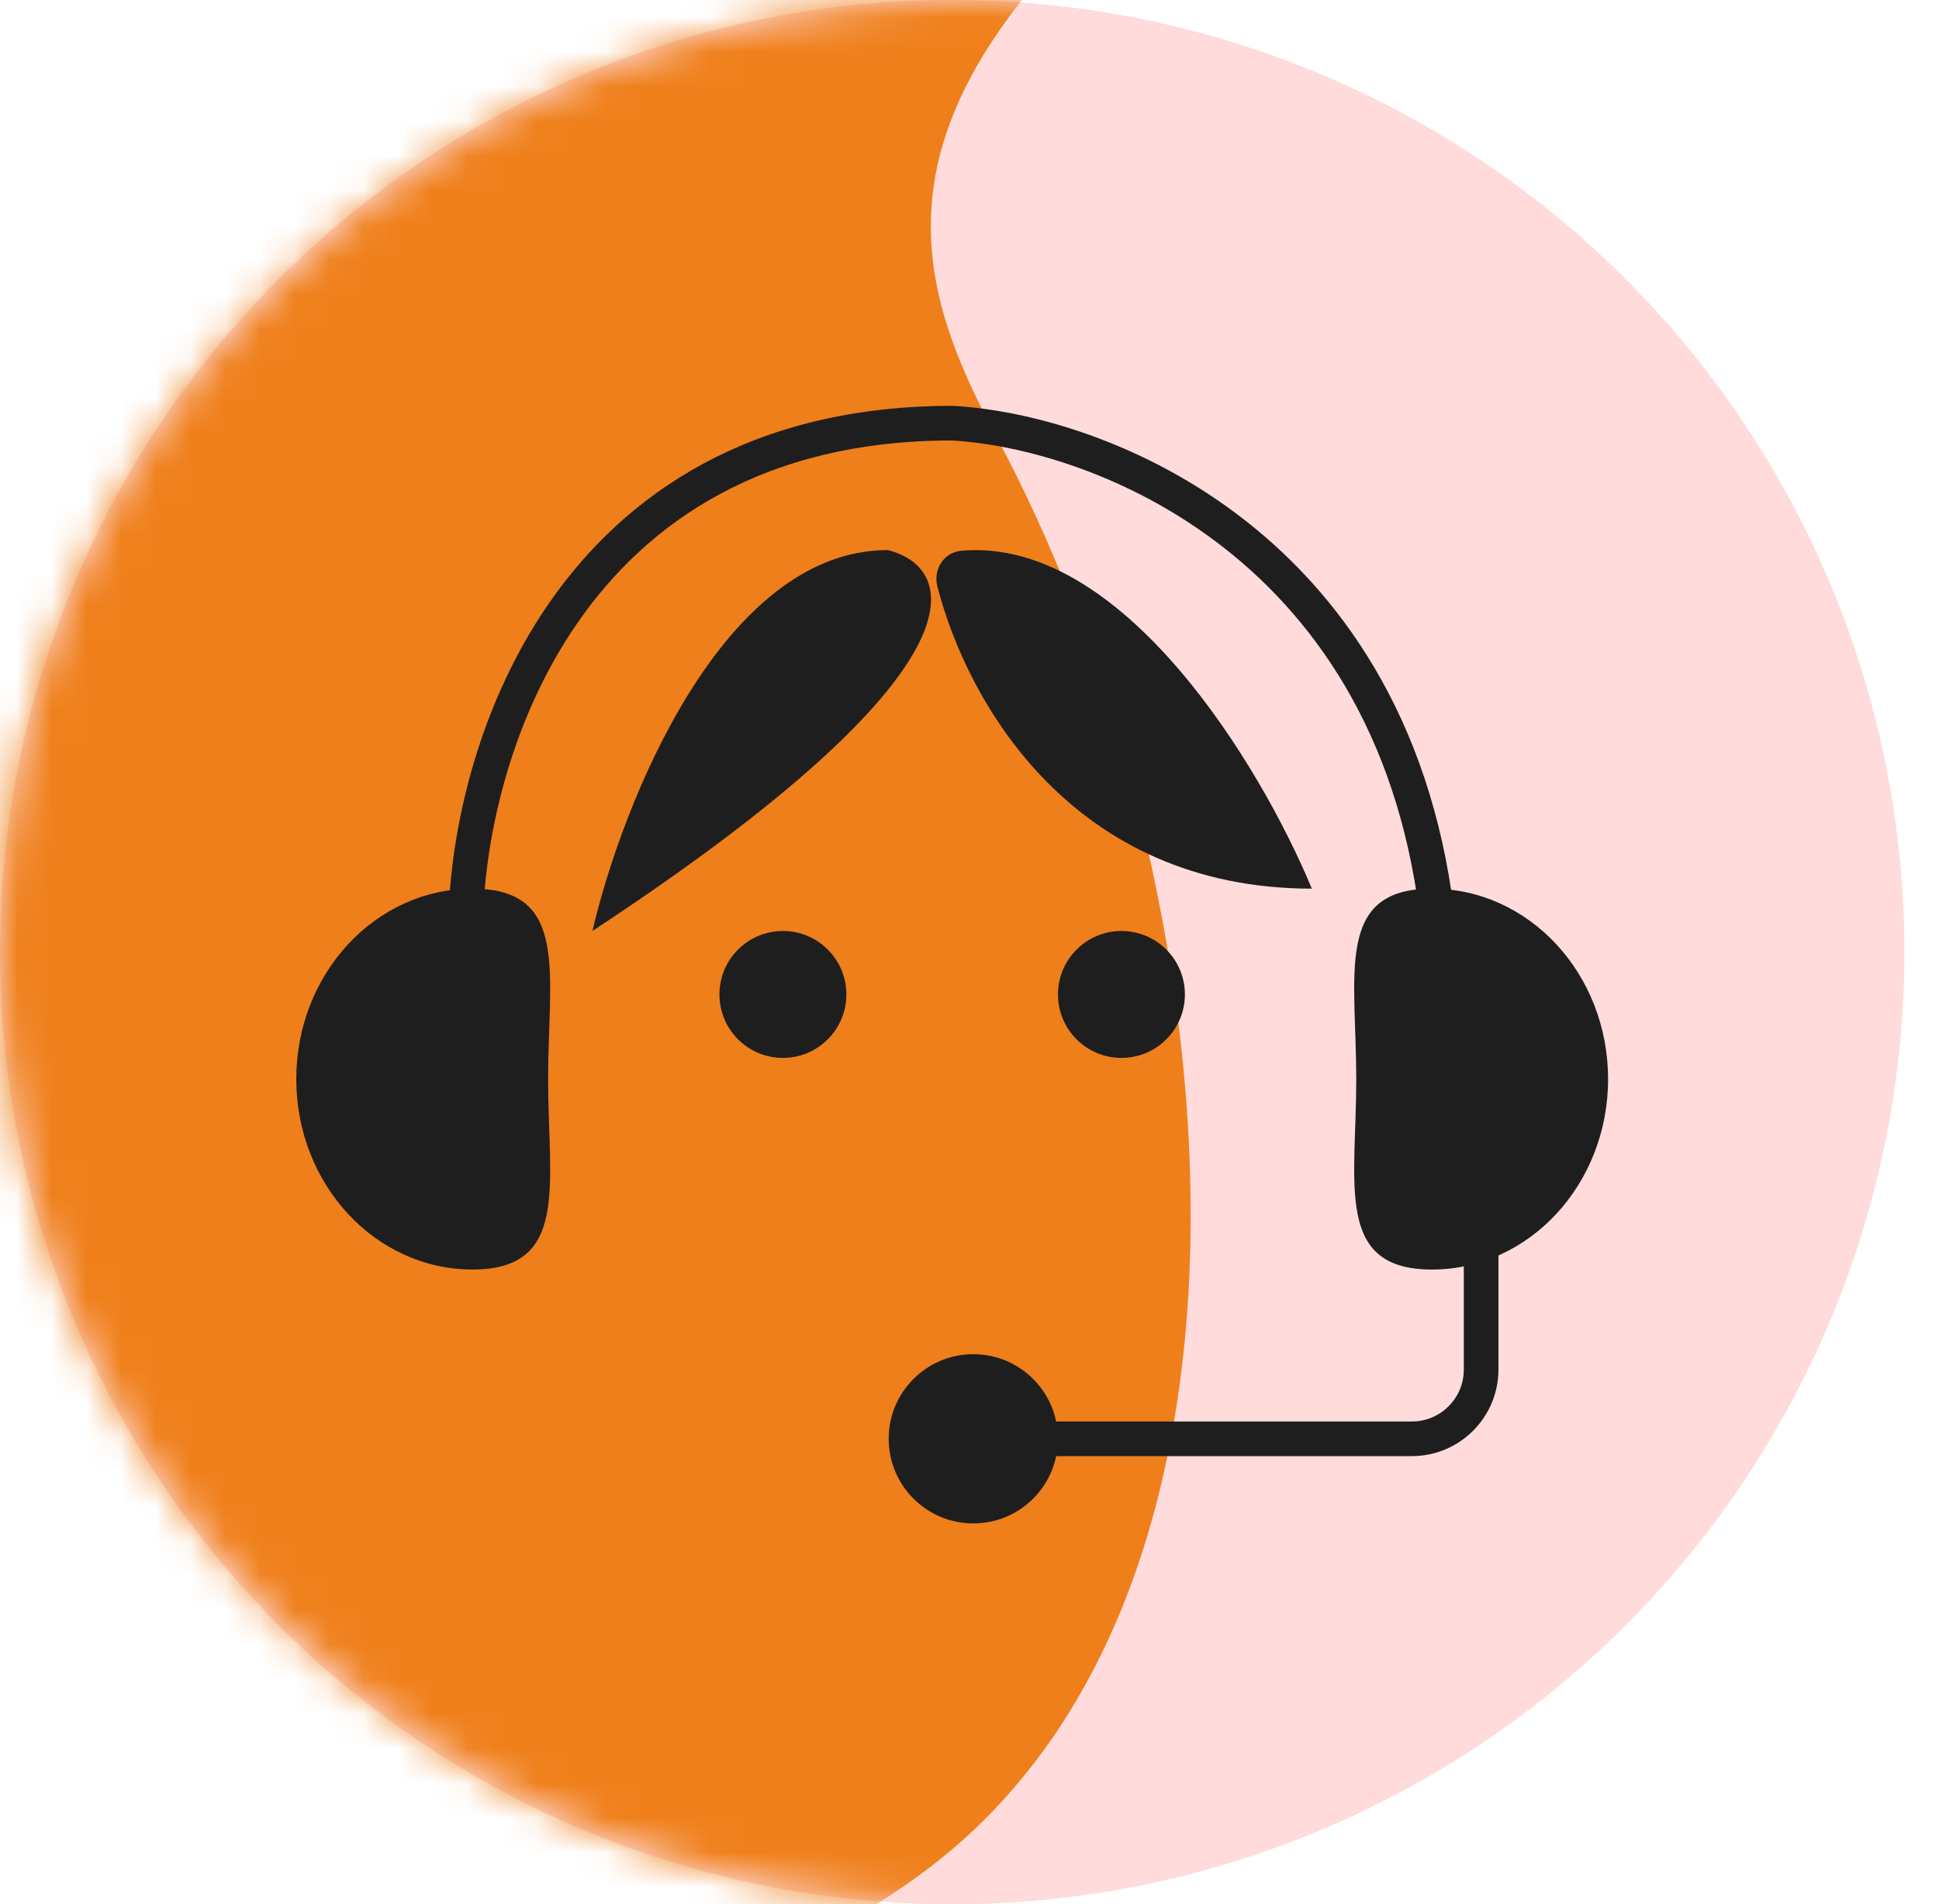
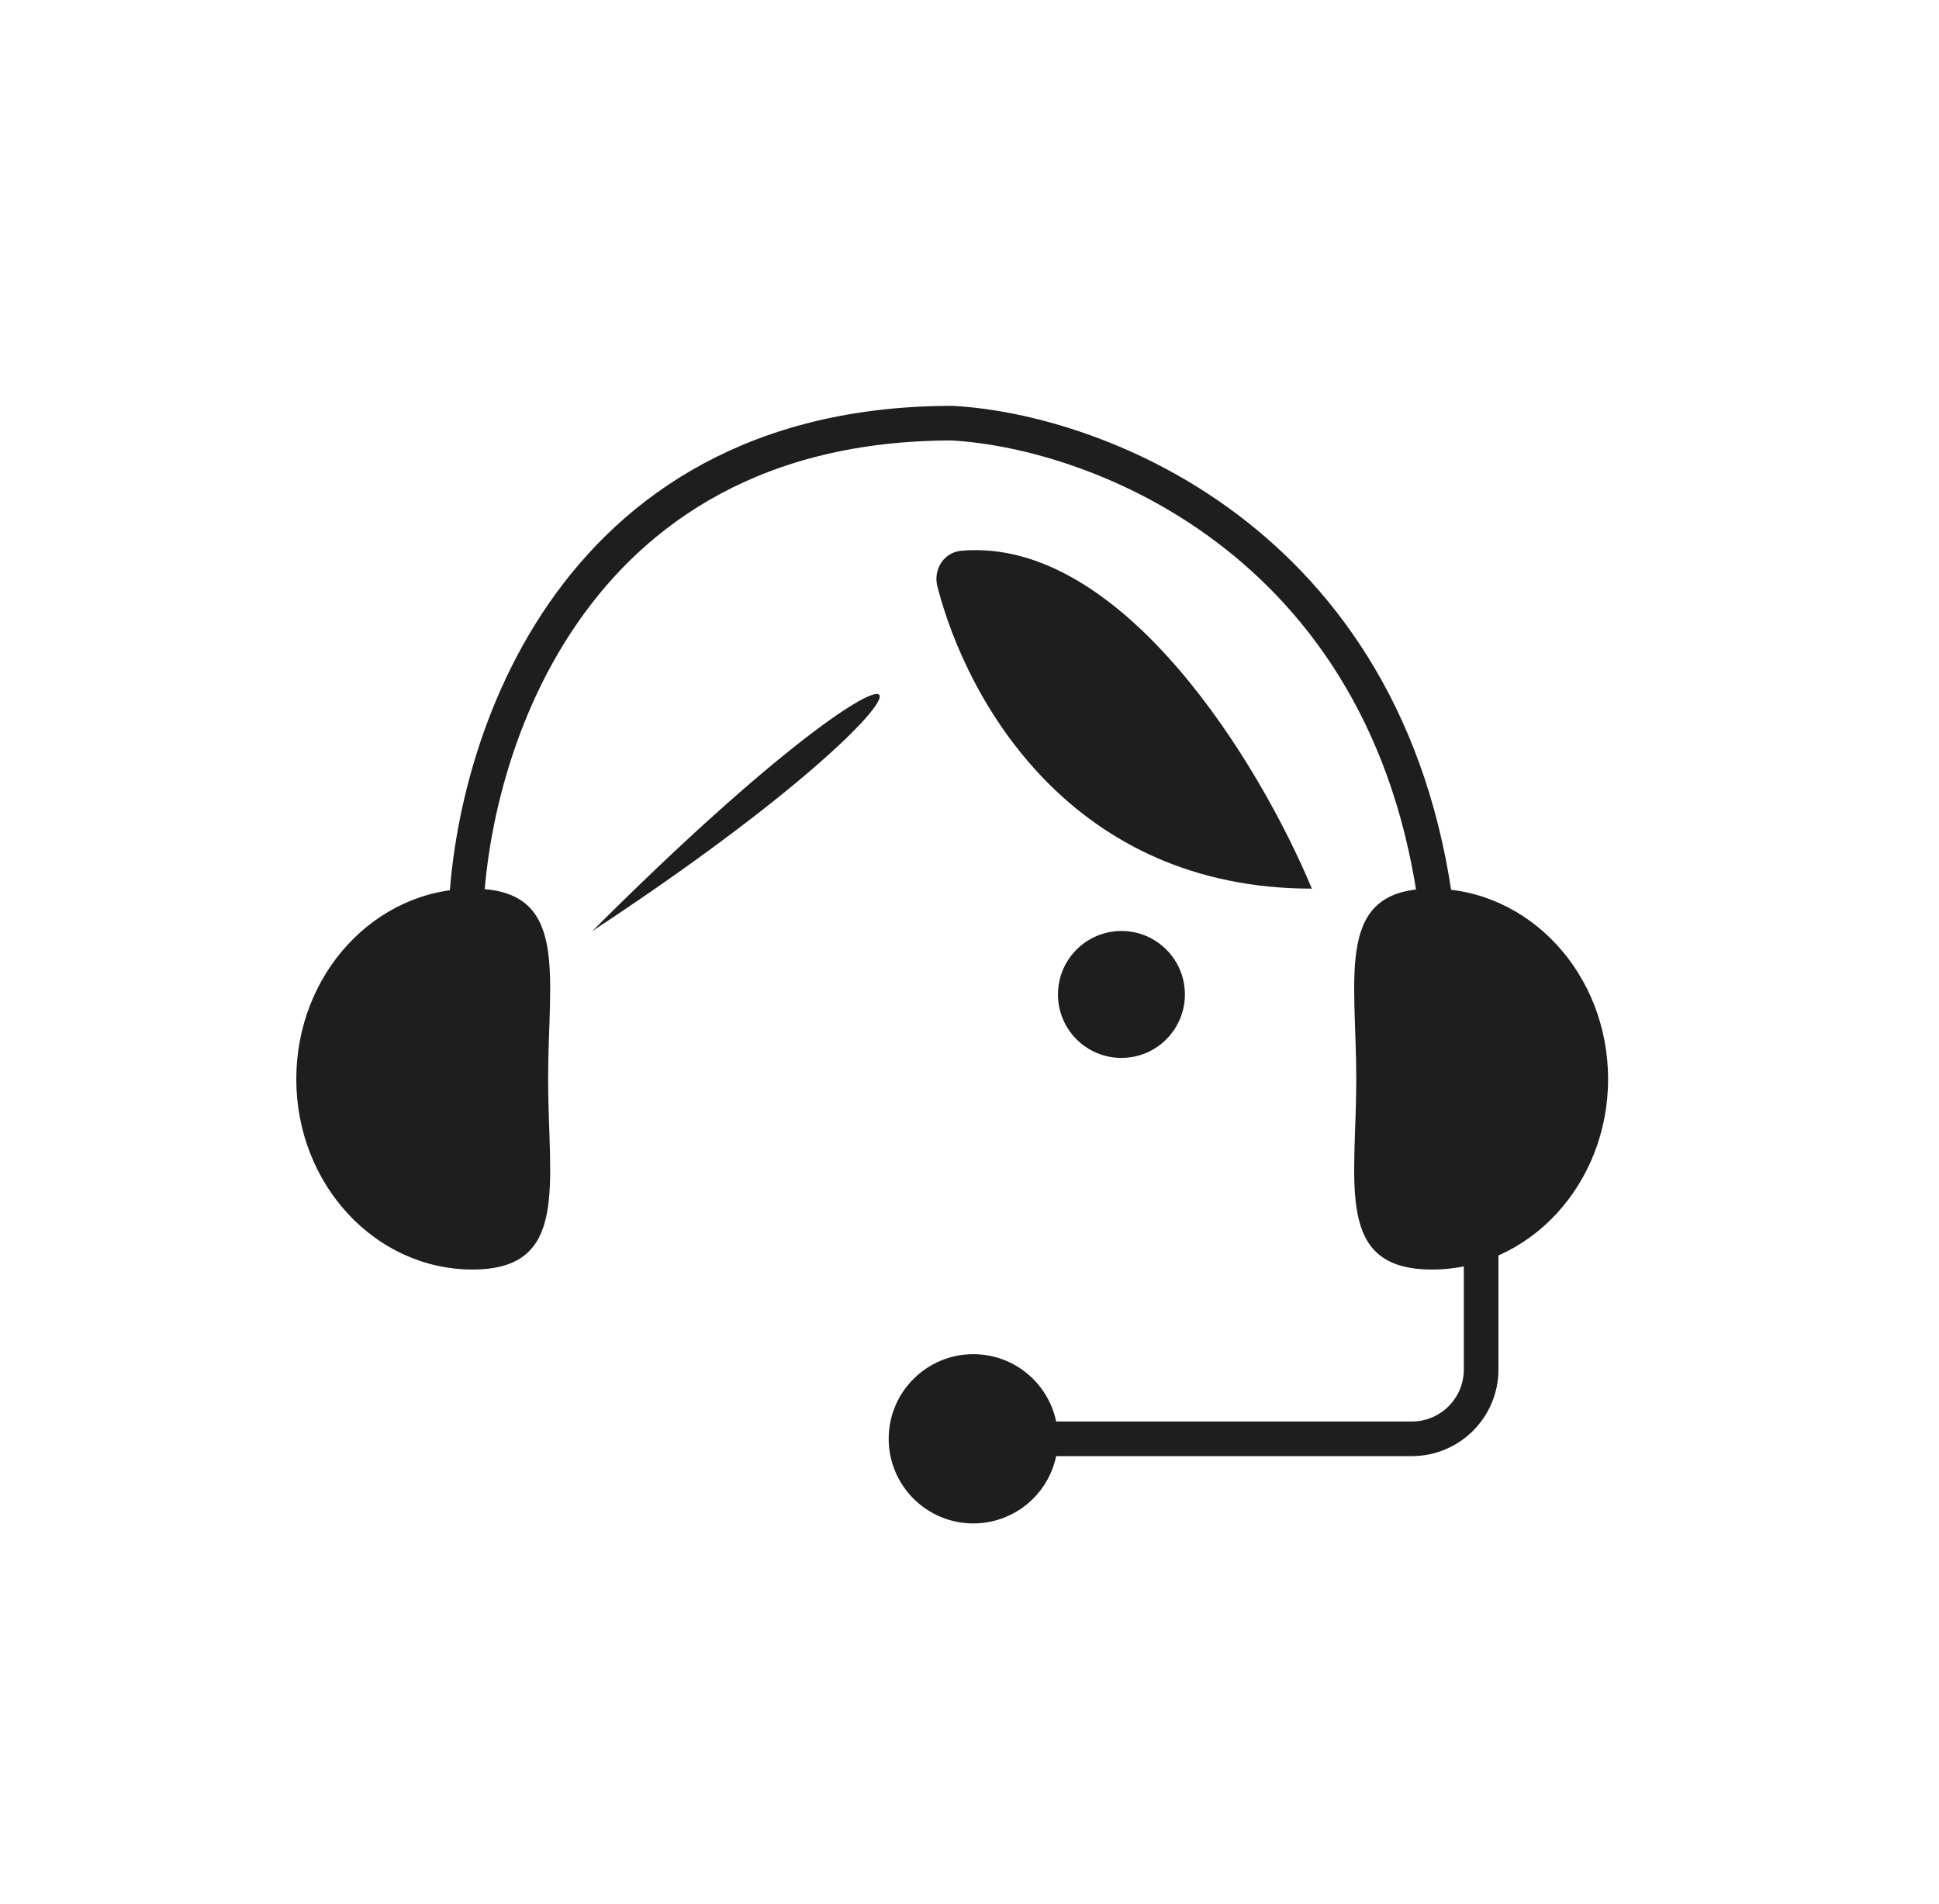
<svg xmlns="http://www.w3.org/2000/svg" id="svg-micro-with-bg" viewBox="0 0 56 55" fill="none">
-   <circle cx="27.5" cy="27.5" r="27.5" fill="#FFDBDB" />
  <mask id="mask0_1180_38" style="mask-type:alpha" maskUnits="userSpaceOnUse" x="0" y="0" width="56" height="55">
-     <ellipse cx="28" cy="27.5" rx="28" ry="27.5" fill="#0E5F66" />
-   </mask>
+     </mask>
  <g mask="url(#mask0_1180_38)">
    <path d="M28.78 12.622C35.275 24.706 37.815 45.322 27.028 53.798C20.989 58.544 13.309 57.625 36.273 68.598C16.872 68.598 -35 44.154 -35 25.1C-35 6.046 33.727 -57.903 40.346 -8.902C24.424 1.186 25.731 6.949 28.78 12.622Z" fill="#EF7F1A" />
  </g>
  <path d="M37.887 25.666C30.982 25.666 27.94 20.303 27.073 16.941C26.945 16.446 27.26 15.949 27.769 15.906C32.424 15.507 36.408 22.107 37.887 25.666Z" fill="#1E1E1E" />
-   <path d="M17.111 26.888C17.964 23.222 20.863 15.888 25.638 15.888C27.627 16.377 28.707 19.262 17.111 26.888Z" fill="#1E1E1E" />
+   <path d="M17.111 26.888C27.627 16.377 28.707 19.262 17.111 26.888Z" fill="#1E1E1E" />
  <path d="M42.776 33.611V39.556C42.776 40.66 41.88 41.556 40.776 41.556H26.887" stroke="#1E1E1E" />
  <path d="M13.445 26.888C13.445 22 16.256 12.222 27.501 12.222C31.718 12.454 40.432 15.714 41.556 26.888" stroke="#1E1E1E" />
  <path d="M15.83 31.167C15.83 34.204 16.459 36.667 13.648 36.667C10.836 36.667 8.557 34.204 8.557 31.167C8.557 28.129 10.836 25.667 13.648 25.667C16.459 25.667 15.83 28.129 15.83 31.167Z" fill="#1E1E1E" />
  <path d="M39.17 31.167C39.17 34.204 38.541 36.667 41.352 36.667C44.164 36.667 46.443 34.204 46.443 31.167C46.443 28.129 44.164 25.667 41.352 25.667C38.541 25.667 39.17 28.129 39.17 31.167Z" fill="#1E1E1E" />
  <ellipse cx="28.11" cy="41.556" rx="2.444" ry="2.444" fill="#1E1E1E" />
-   <ellipse cx="22.611" cy="28.722" rx="1.833" ry="1.833" fill="#1E1E1E" />
  <ellipse cx="32.388" cy="28.722" rx="1.833" ry="1.833" fill="#1E1E1E" />
</svg>